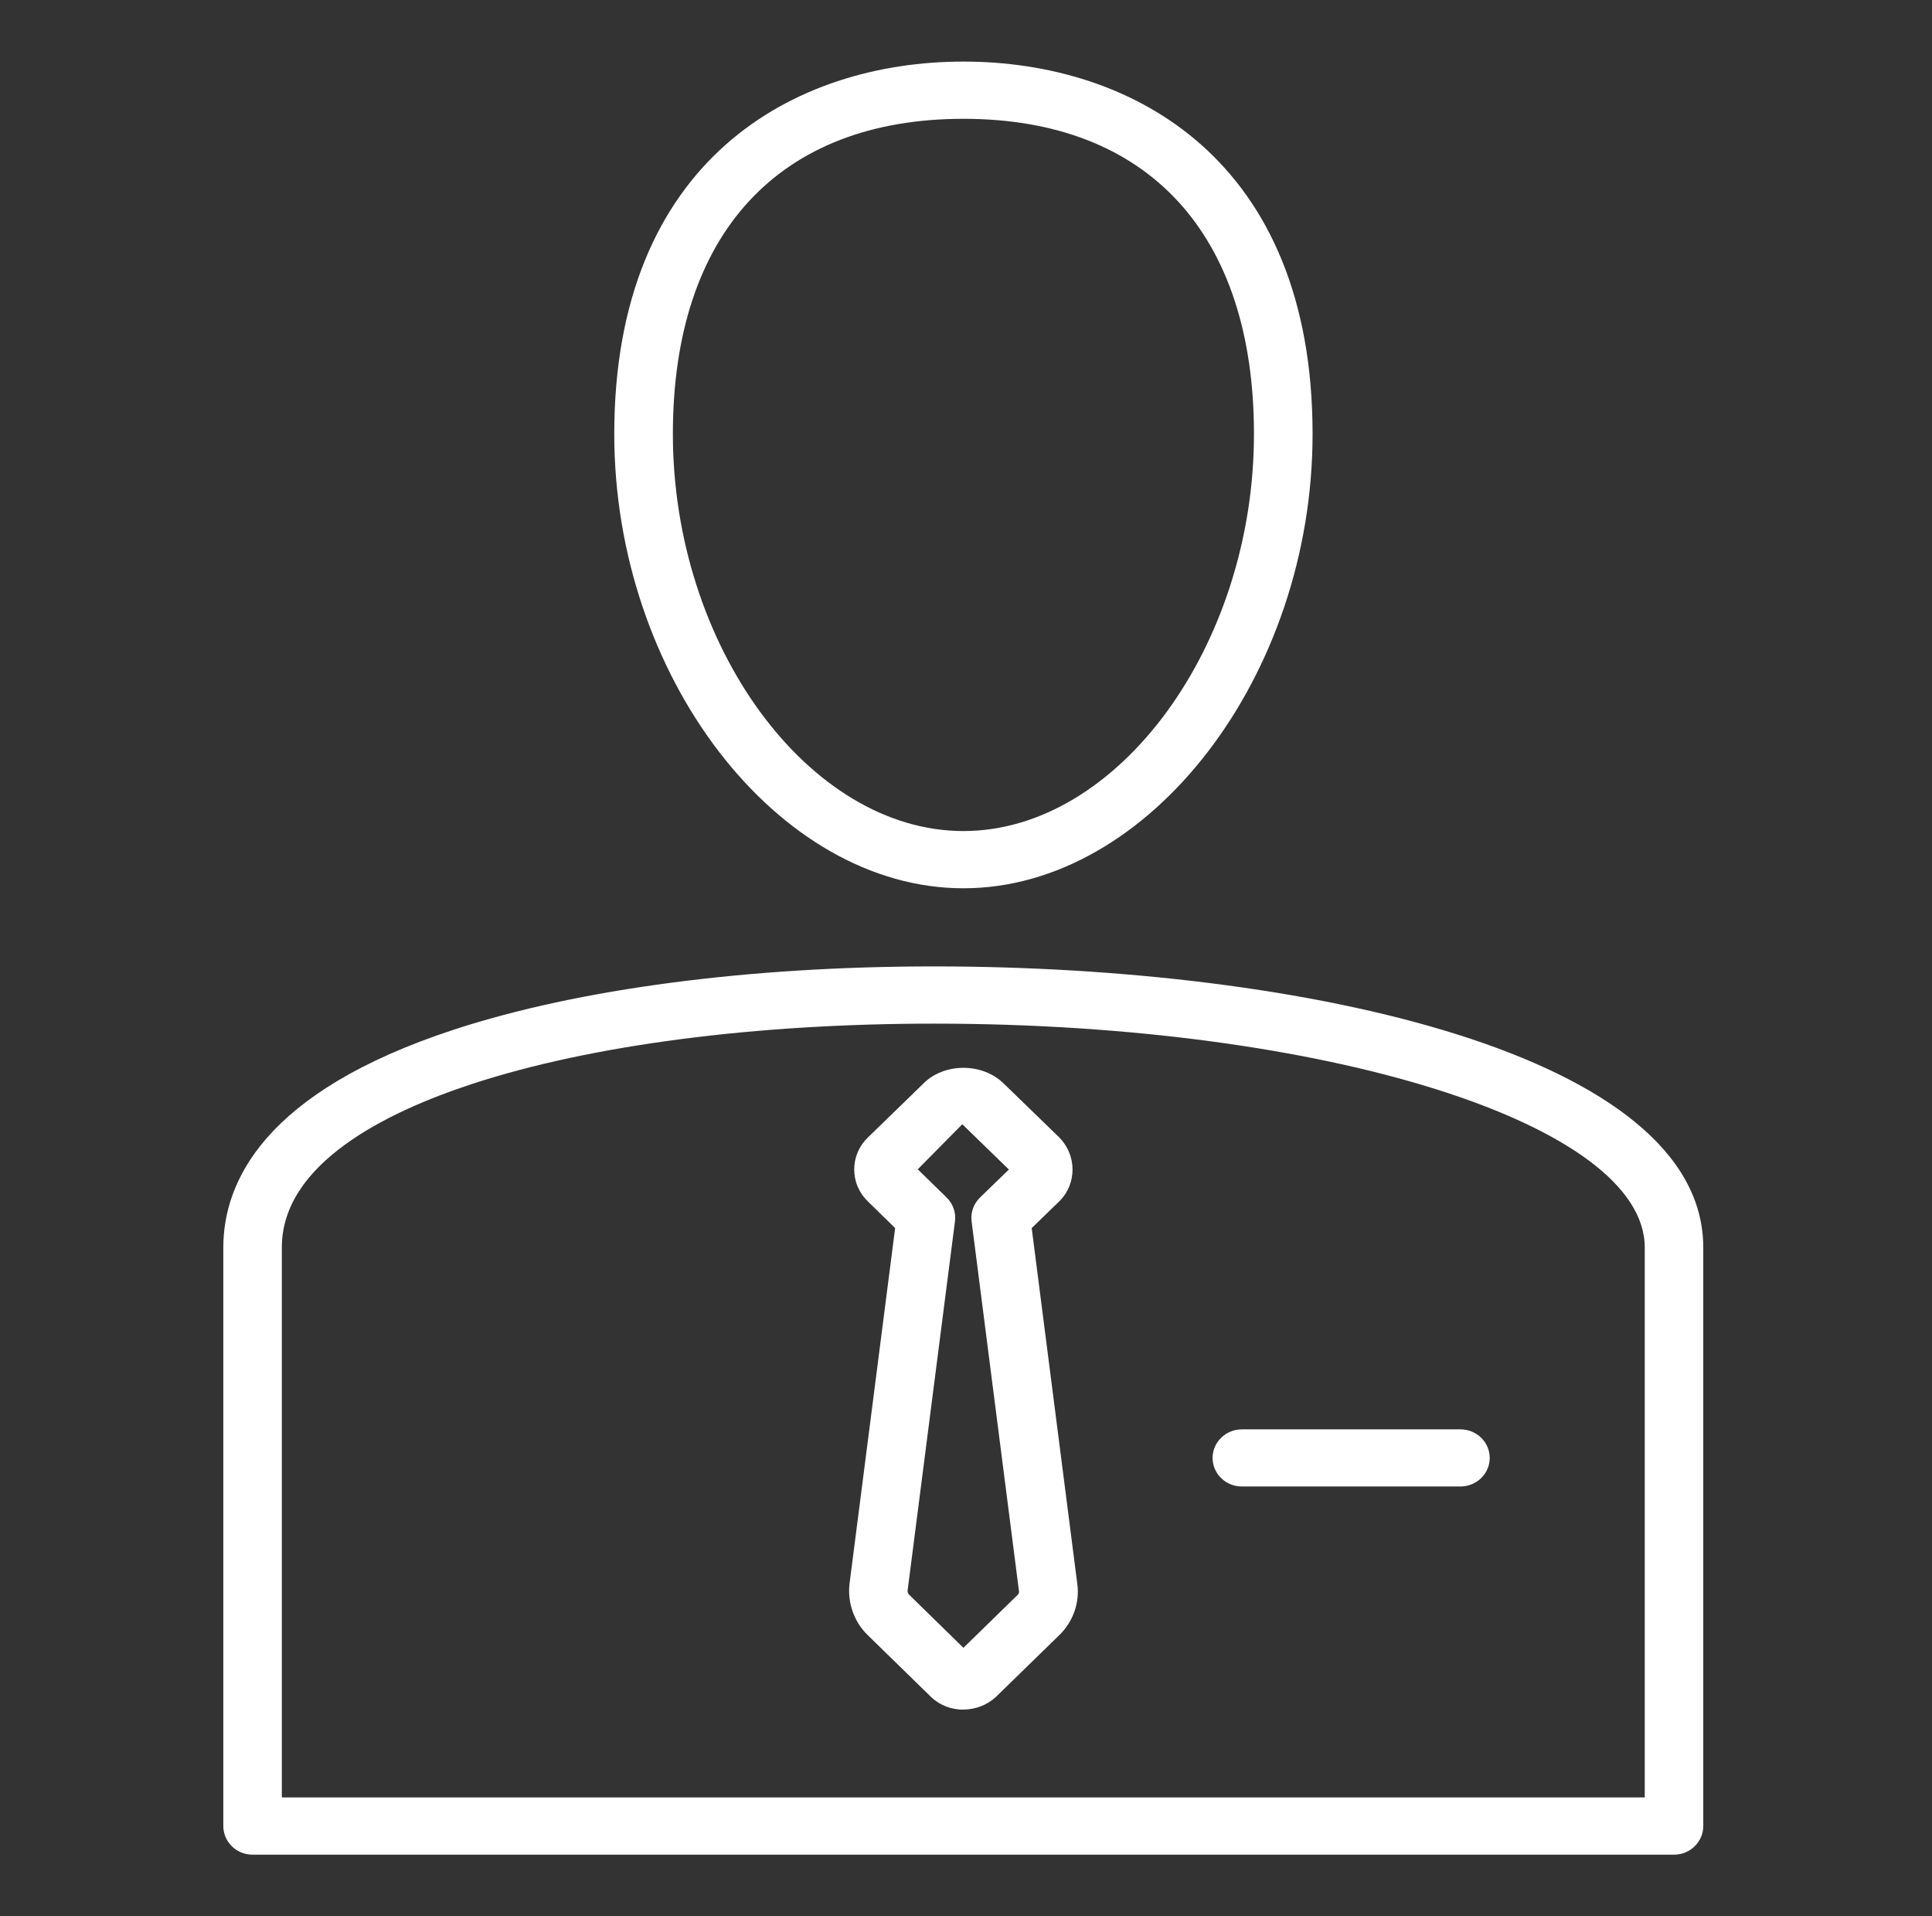
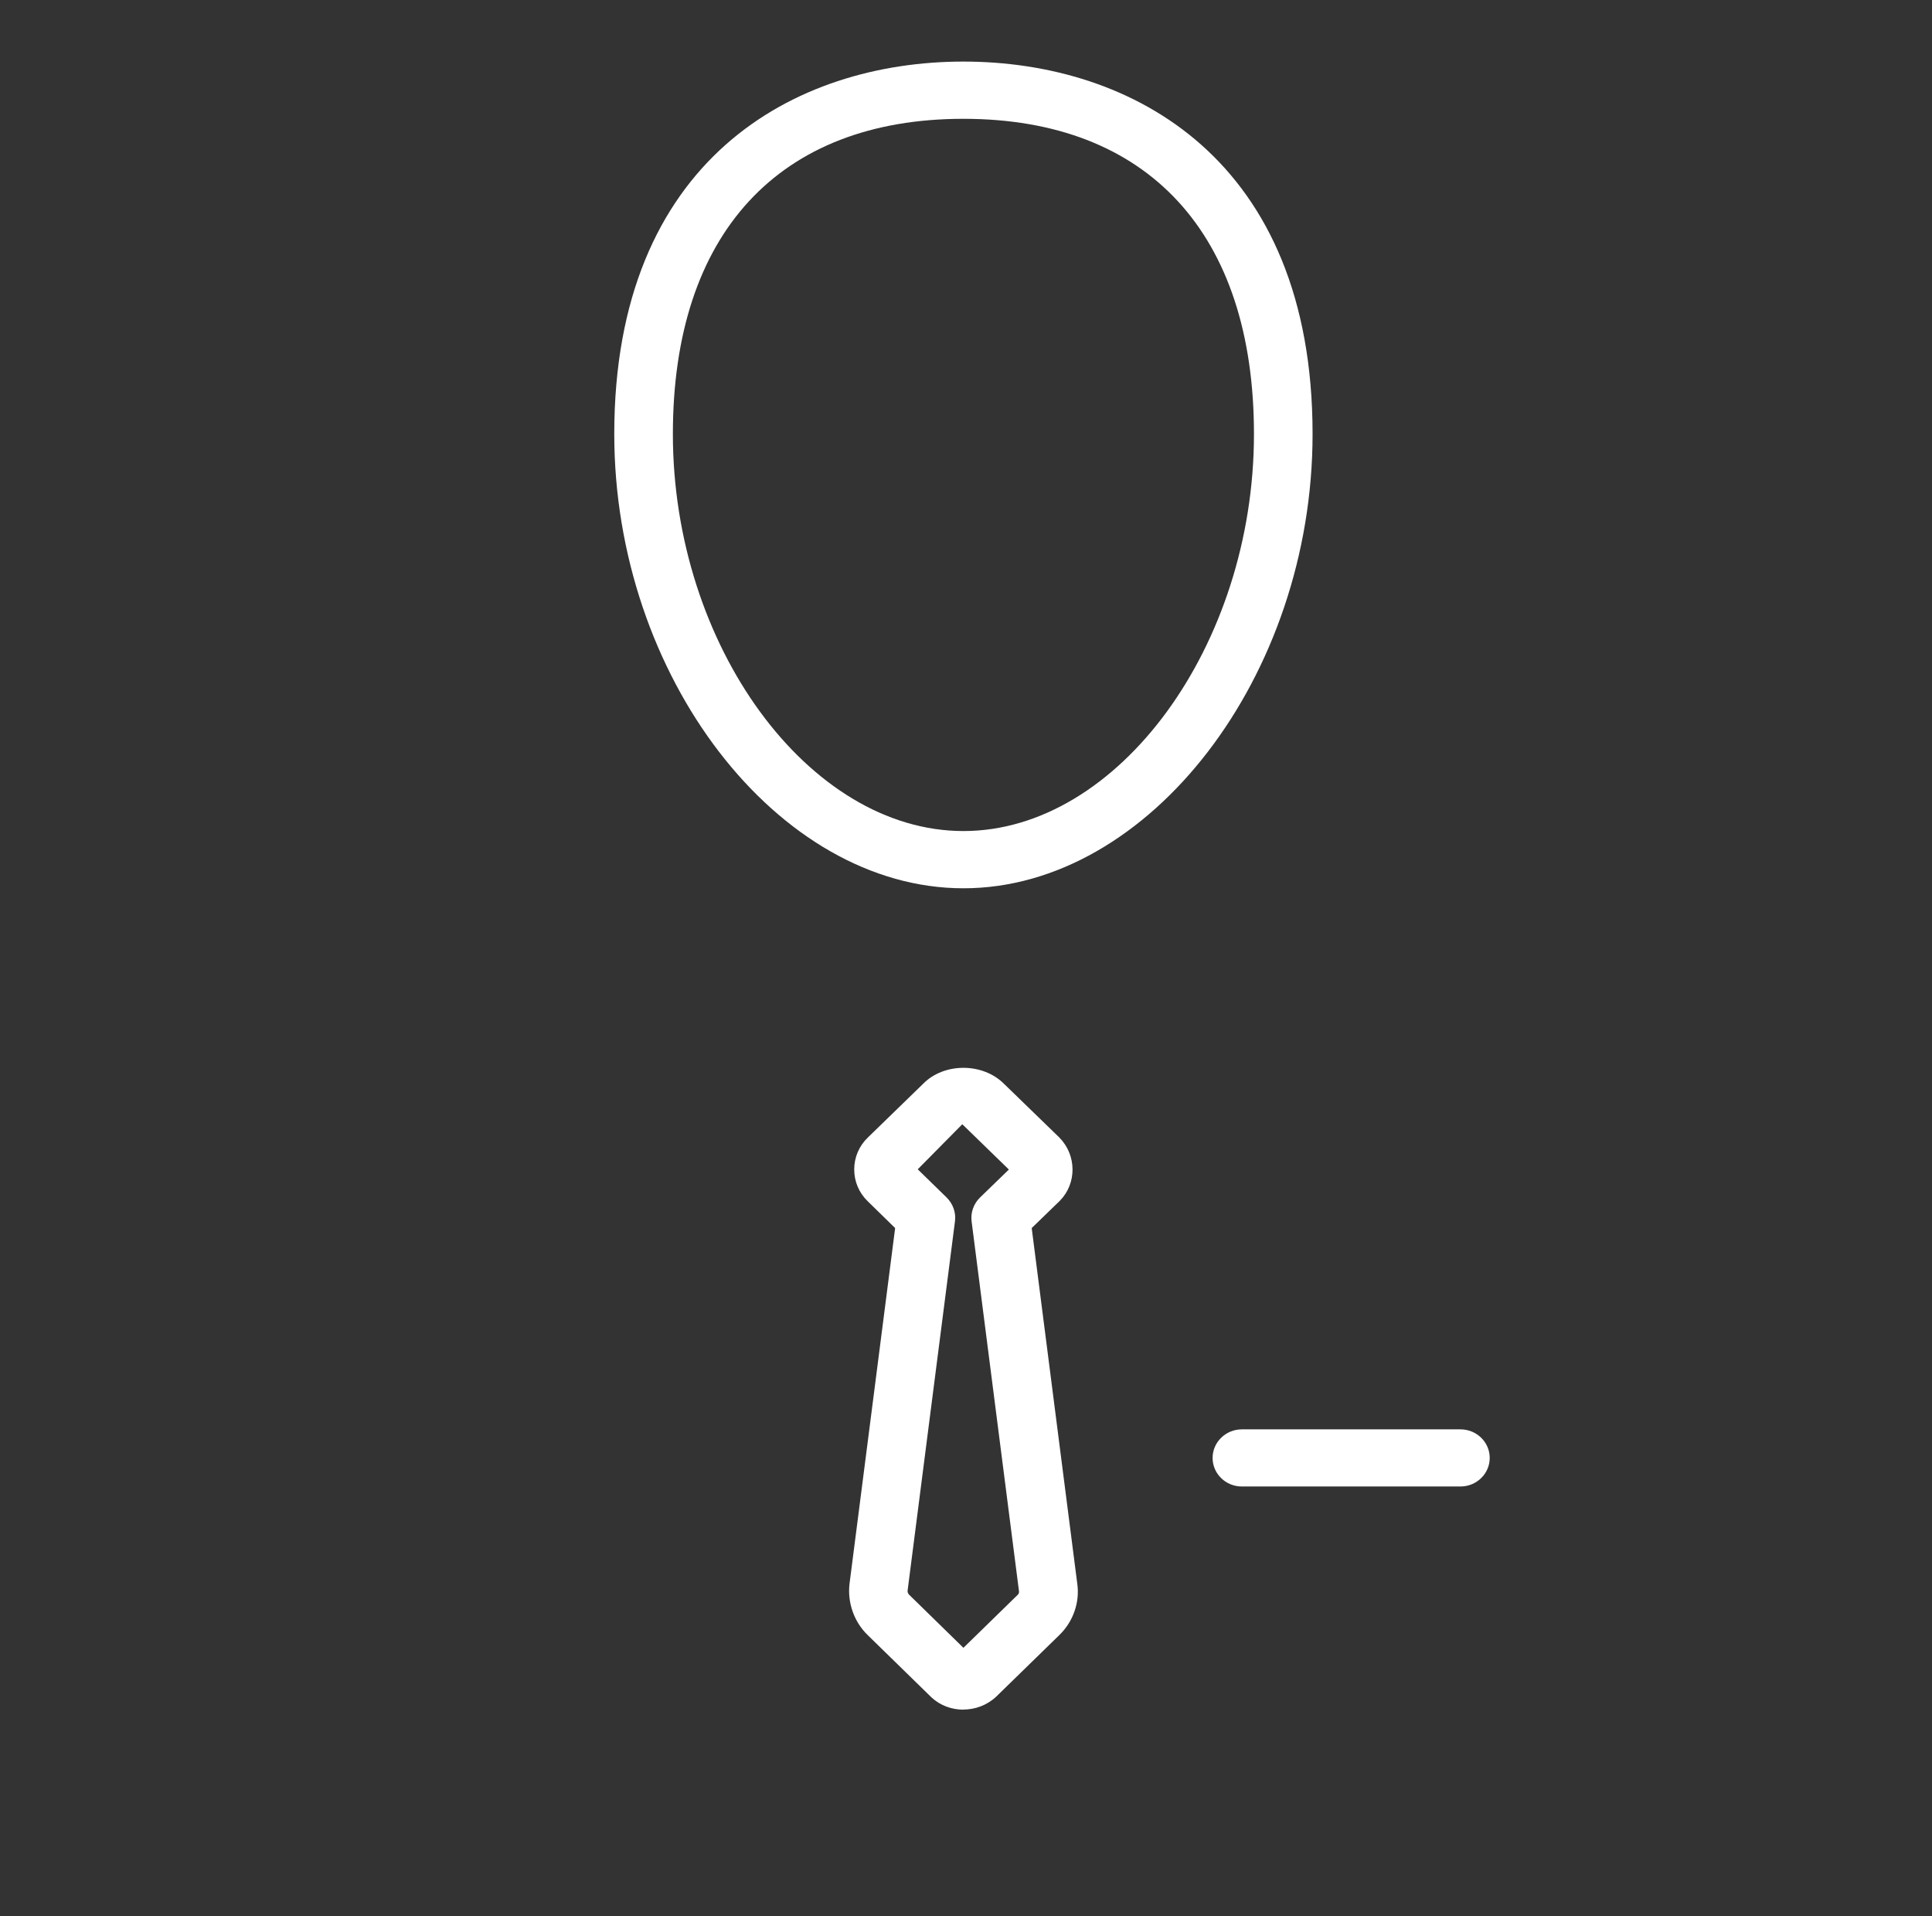
<svg xmlns="http://www.w3.org/2000/svg" width="100%" height="100%" viewBox="0 0 121 120" version="1.1" xml:space="preserve" style="fill-rule:evenodd;clip-rule:evenodd;stroke-linejoin:round;stroke-miterlimit:2;">
  <rect x="0" y="0" width="121" height="120" fill="#333333" stroke="none" />
-   <path d="M17.657,112.56l85.353,0l0,-34.435c0,-7.729 -19.97,-14.023 -44.52,-14.023c-11.193,-0 -21.442,1.336 -28.866,3.758c-5.46,1.784 -11.973,5.013 -11.973,10.26l0,34.435l0.006,0.005Zm87.191,3.584l-89.029,0c-1.015,0 -1.833,-0.802 -1.833,-1.795l-0,-36.224c-0,-4.074 2.509,-9.747 14.476,-13.658c7.789,-2.547 18.453,-3.949 30.028,-3.949c23.209,0 48.185,5.509 48.185,17.608l-0,36.223c-0,0.987 -0.824,1.795 -1.833,1.795" style="fill:#fff;fill-rule:nonzero;" />
  <path d="M60.339,7.44c-11.564,0 -18.197,7.195 -18.197,19.74c0,13.244 8.504,24.862 18.197,24.862c9.692,-0 18.196,-11.618 18.196,-24.862c0,-12.545 -6.633,-19.74 -18.196,-19.74Zm-0,48.186c-11.646,-0 -21.868,-13.293 -21.868,-28.446c0,-17.198 11.297,-23.324 21.868,-23.324c10.571,0 21.867,6.126 21.867,23.324c0,15.153 -10.216,28.446 -21.867,28.446Z" style="fill:#fff;fill-rule:nonzero;" />
  <path d="M91.468,93.087l-13.691,0c-1.015,0 -1.833,-0.802 -1.833,-1.789c0,-0.987 0.824,-1.789 1.833,-1.789l13.691,0c1.014,0 1.832,0.802 1.832,1.789c0.001,0.987 -0.823,1.789 -1.832,1.789Z" style="fill:#fff;fill-rule:nonzero;" />
  <path d="M56.951,73.762l-0.021,0.022c-0,-0 0.016,-0.017 0.021,-0.022Zm0.529,-0.535l1.806,1.762c0.398,0.393 0.594,0.938 0.524,1.489l-2.968,23.133c-0.011,0.076 0.028,0.185 0.088,0.245l3.409,3.333l3.409,-3.327c0.054,-0.049 0.082,-0.137 0.071,-0.213l-2.968,-23.165c-0.07,-0.551 0.126,-1.102 0.529,-1.495l1.806,-1.751l-2.918,-2.836l-2.793,2.825l0.005,0Zm2.853,33.835c-0.725,-0 -1.445,-0.256 -1.996,-0.769l-3.993,-3.9c-0.851,-0.824 -1.276,-2.024 -1.14,-3.207l2.858,-22.282l-1.718,-1.68c-0.545,-0.529 -0.845,-1.233 -0.845,-1.991c-0,-0.753 0.3,-1.462 0.845,-1.991l3.486,-3.387c1.298,-1.309 3.709,-1.326 5.056,0.021l3.464,3.361c1.091,1.112 1.091,2.874 0.032,3.954l-1.767,1.713l2.853,22.26c0.169,1.156 -0.246,2.378 -1.118,3.223l-3.966,3.868c-0.573,0.534 -1.314,0.801 -2.051,0.801" style="fill:#fff;fill-rule:nonzero;" />
</svg>